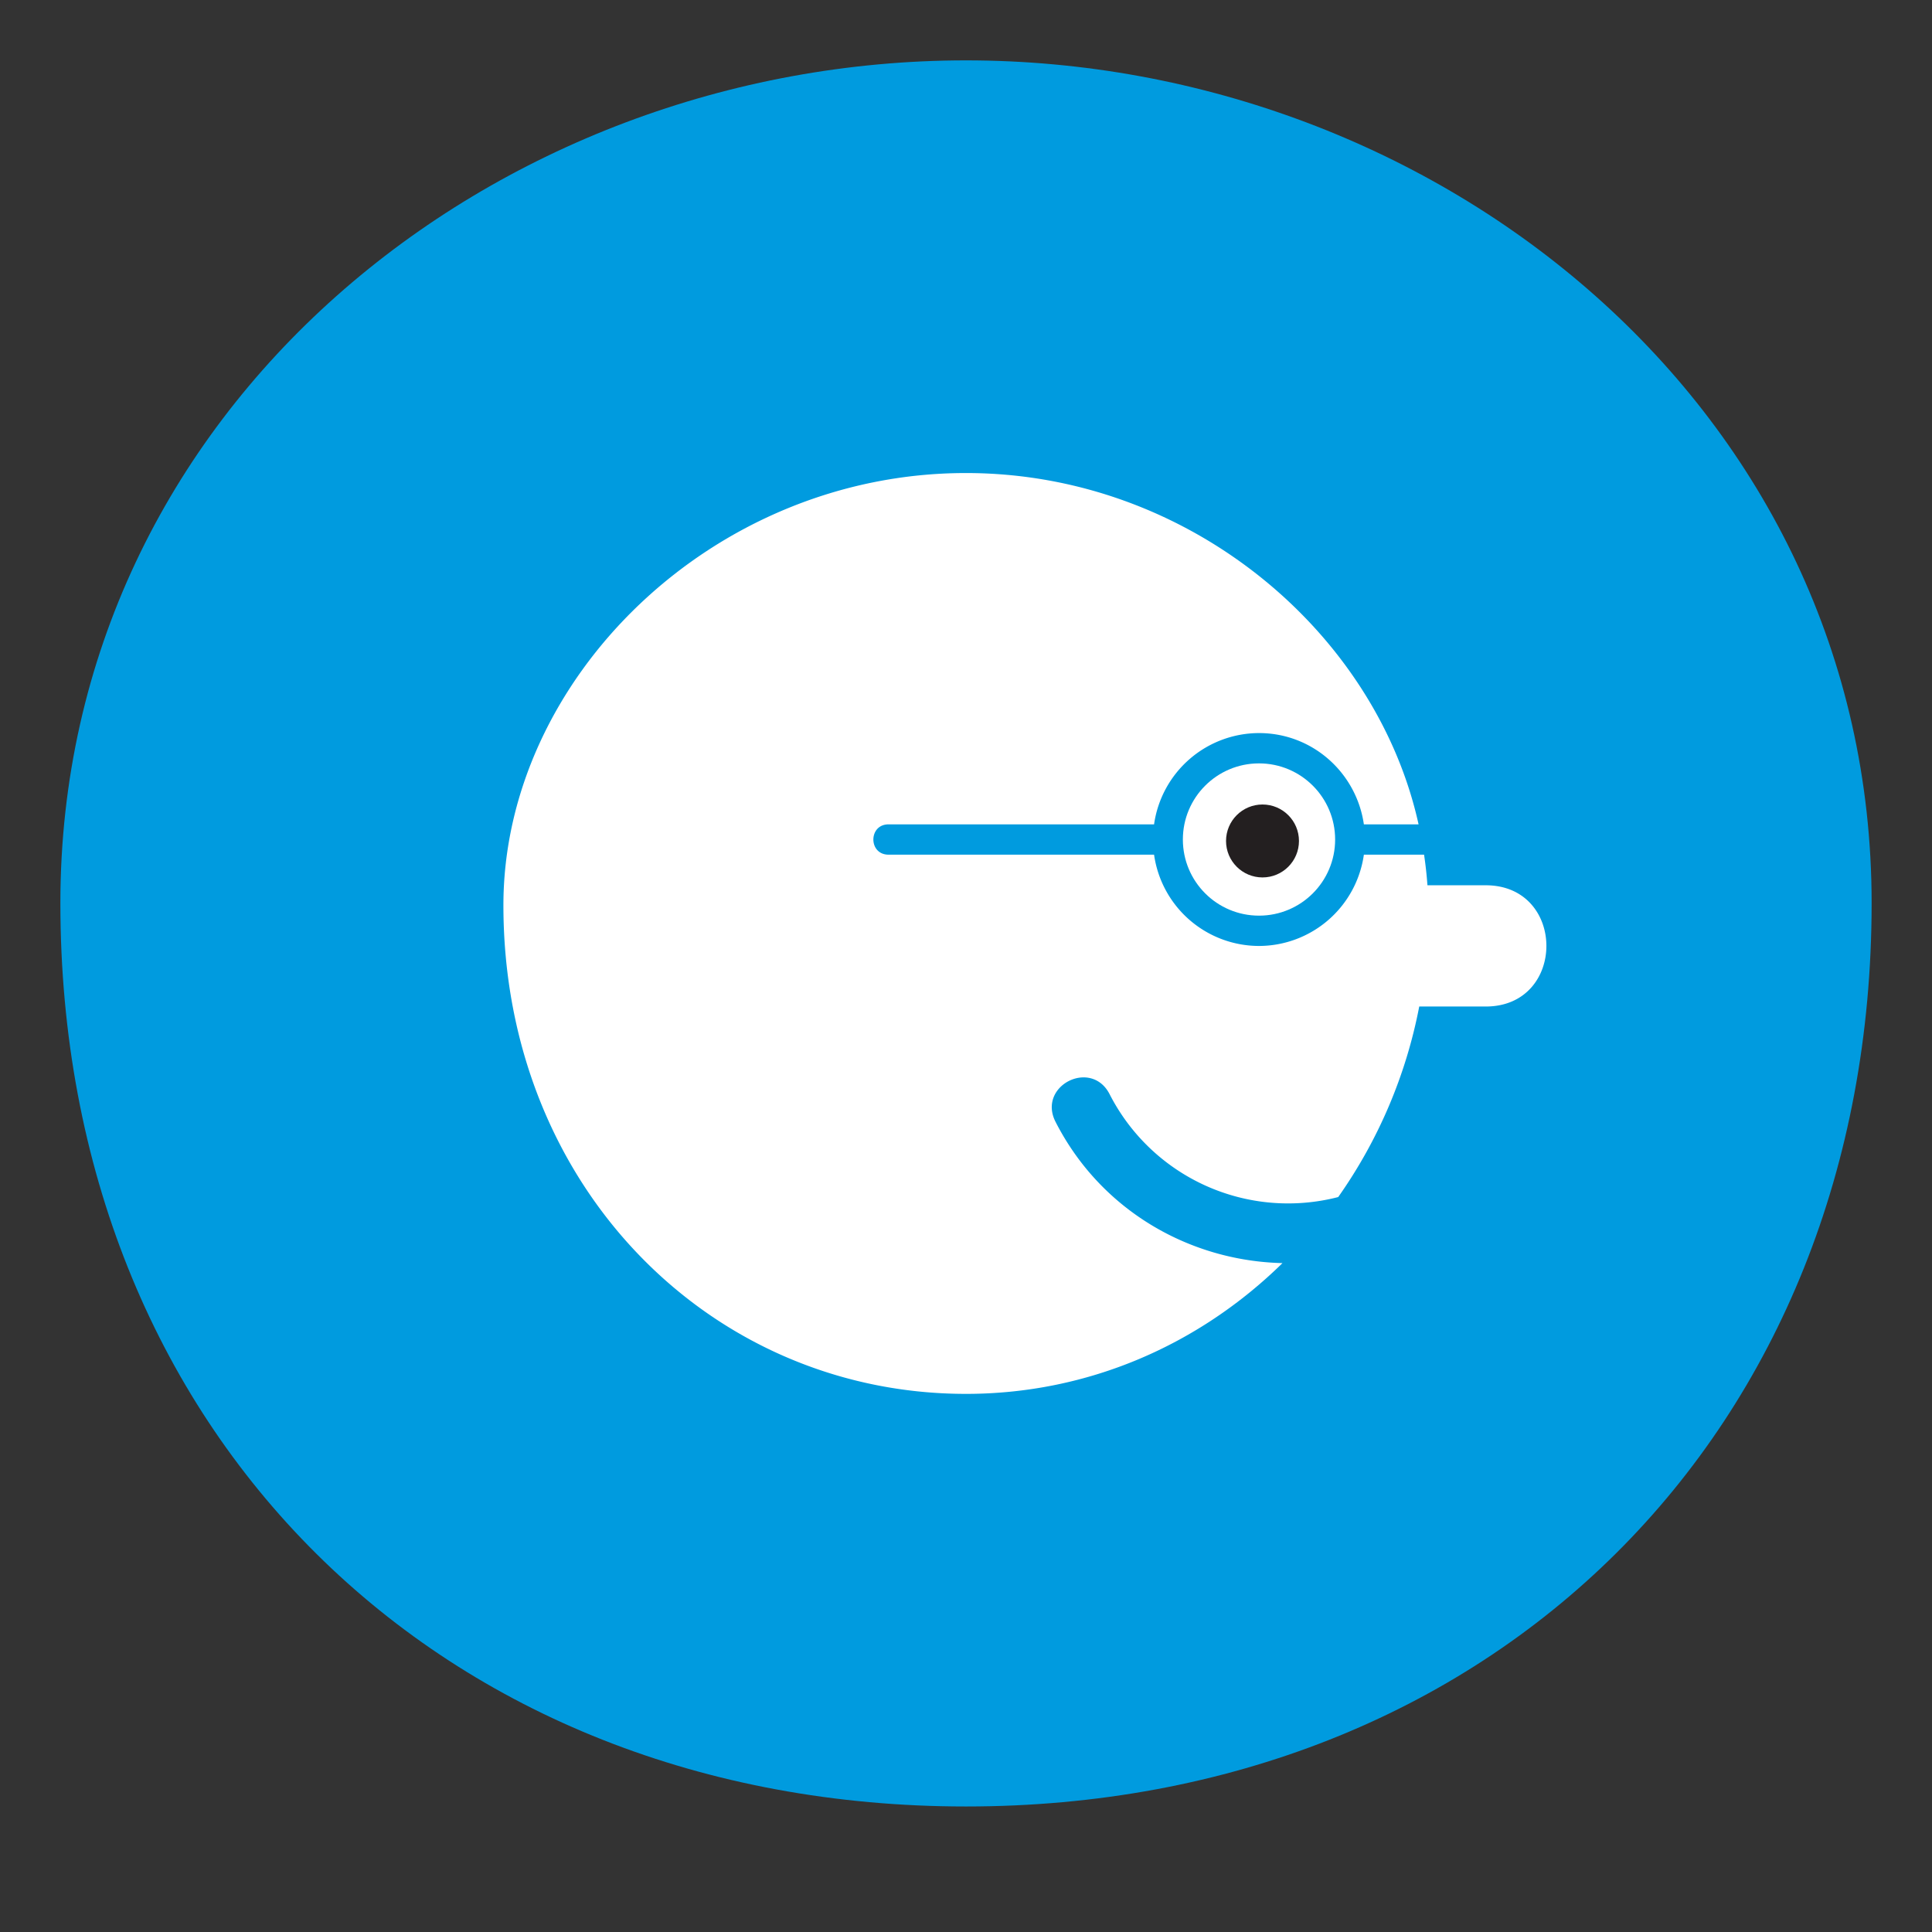
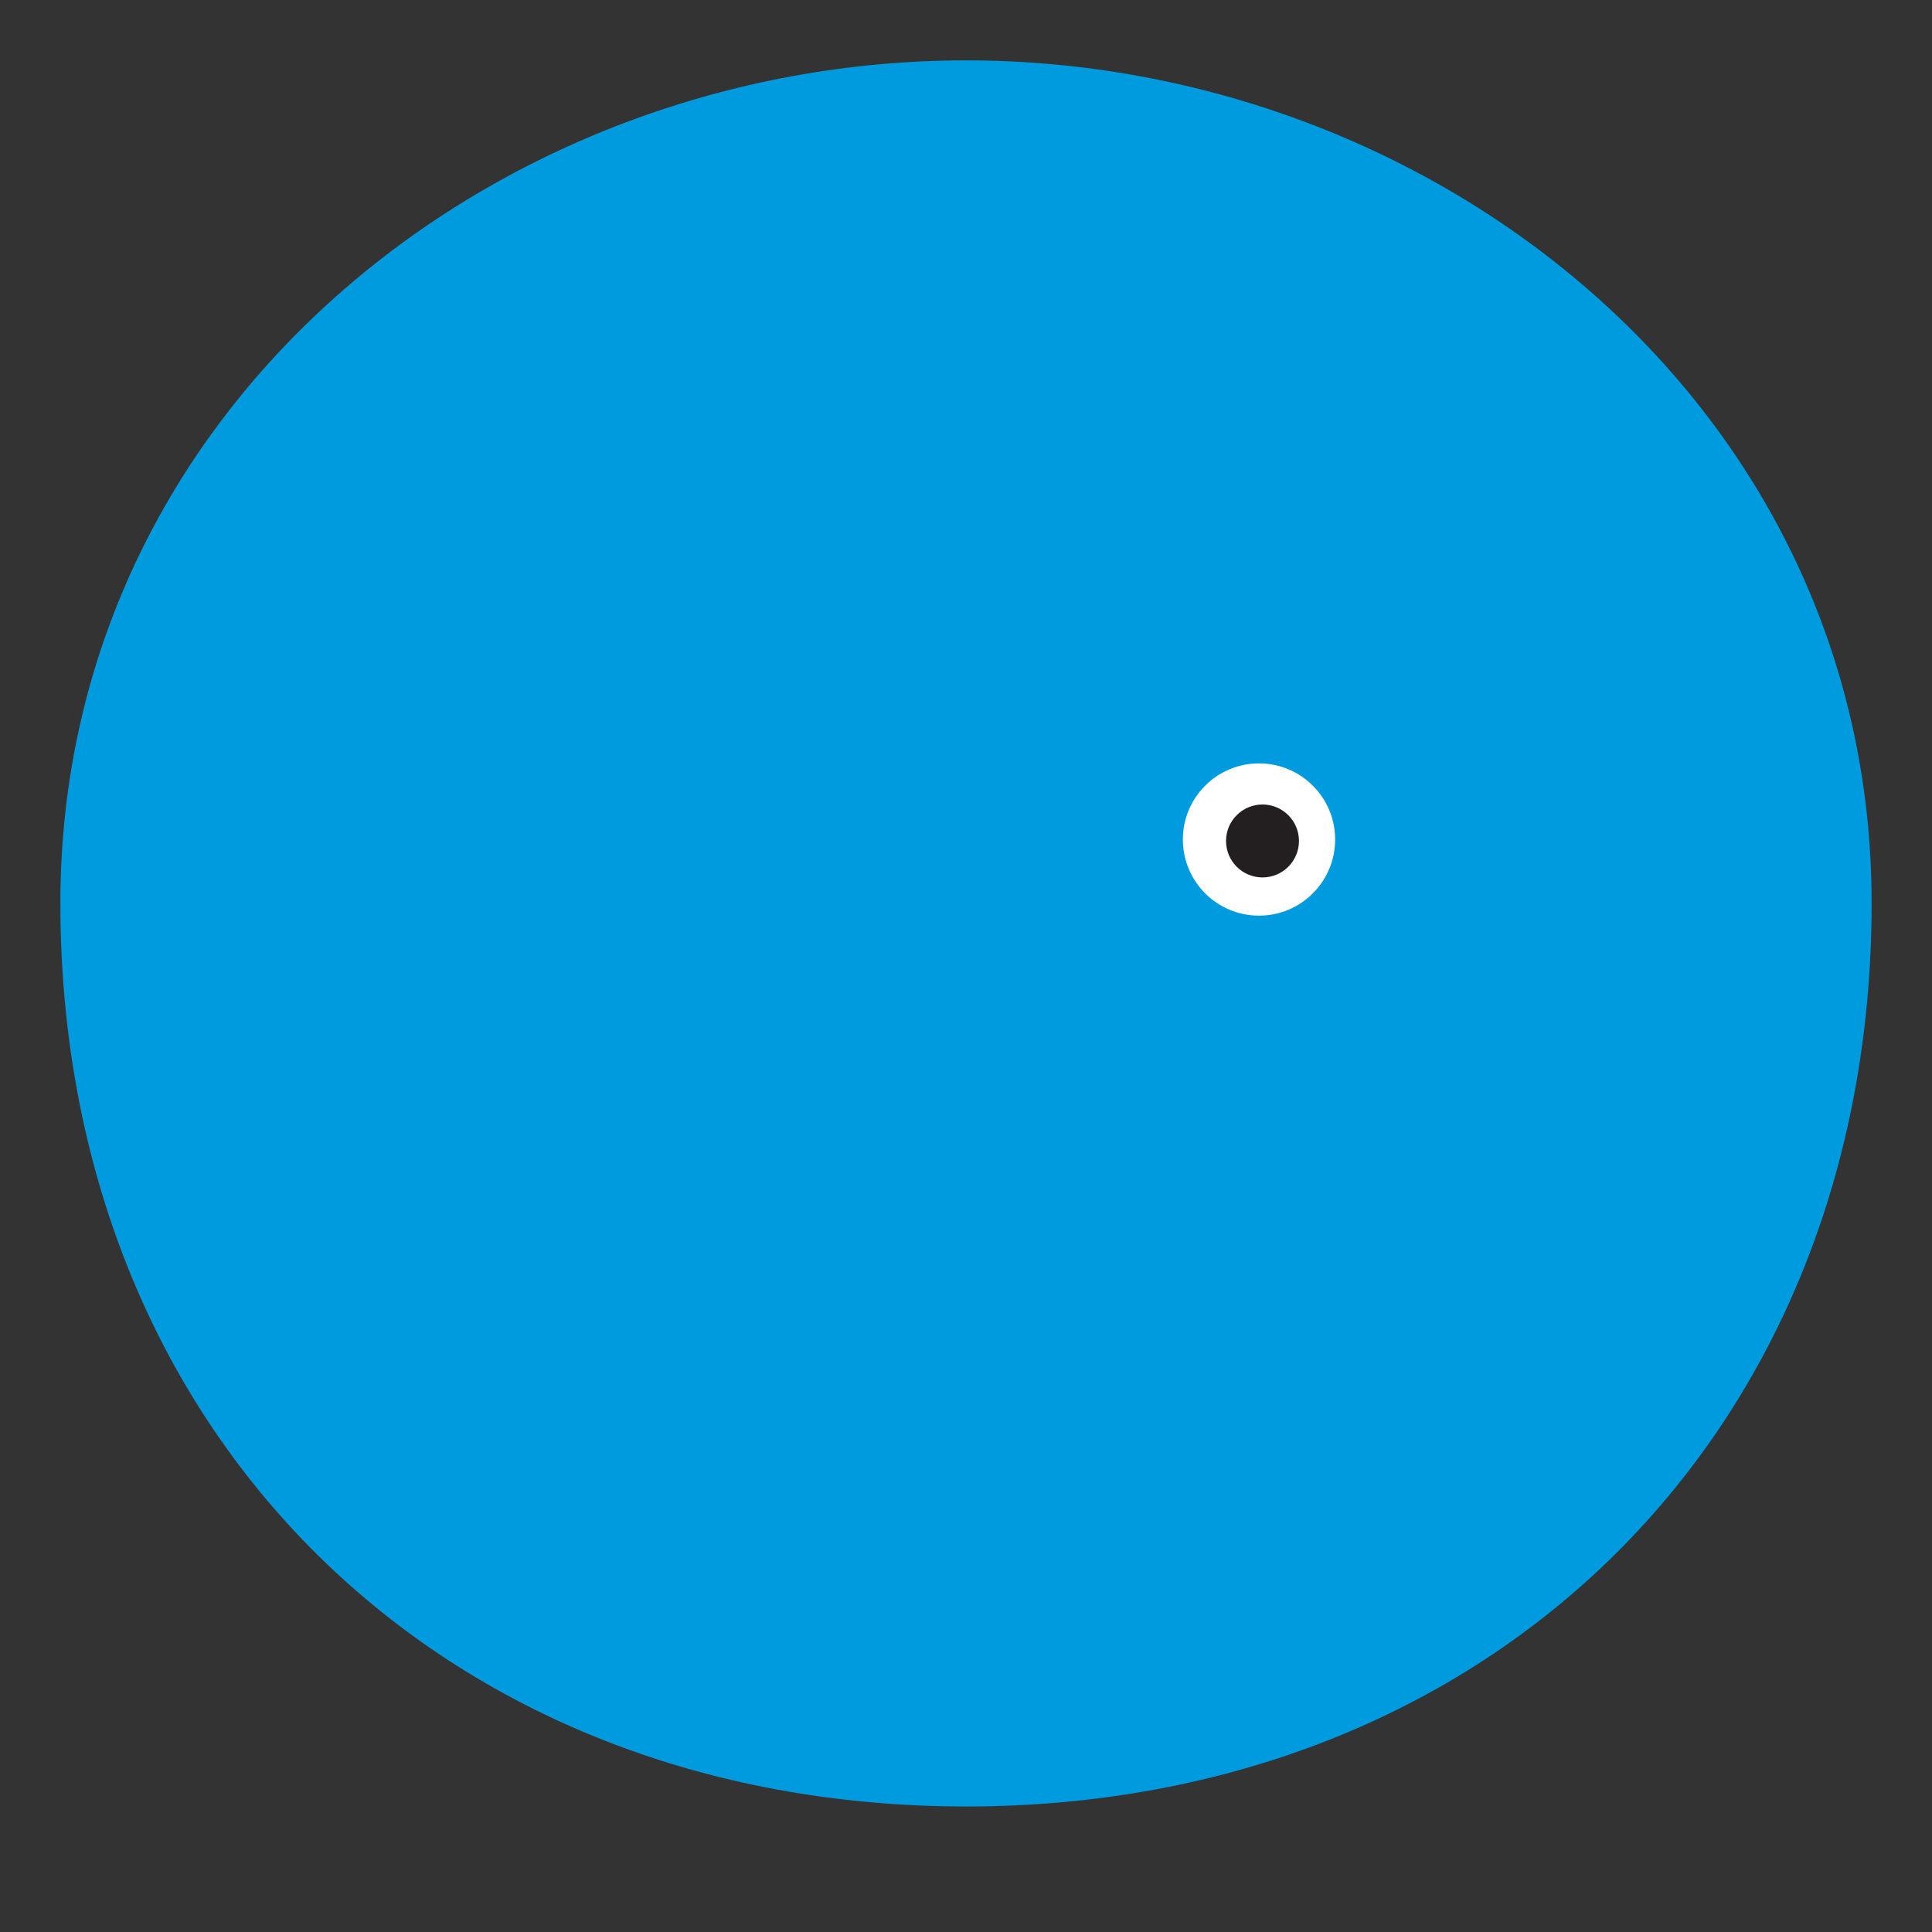
<svg xmlns="http://www.w3.org/2000/svg" viewBox="0 0 32 32" xml:space="preserve">
  <rect x="0" y="0" width="32" height="32" fill="#333333" stroke="none" />
  <path fill-rule="evenodd" clip-rule="evenodd" fill="#009BDF" d="M16 1C8.194 1 1 6.756 1 14.958c0 8.777 6.295 14.963 15 14.963s15-6.187 15-14.963C31 6.756 23.806 1 16 1z" />
-   <path fill="#FFF" d="M24.608 14.663h-.965a6.602 6.602 0 0 0-.056-.507h-.997a1.758 1.758 0 0 1-1.737 1.512 1.758 1.758 0 0 1-1.738-1.512h-4.398c-.335 0-.335-.502 0-.502h4.398a1.759 1.759 0 0 1 1.738-1.512c.887 0 1.614.658 1.737 1.512h.906c-.701-3.178-3.8-5.819-7.497-5.819-4.208 0-7.661 3.417-7.661 7.159 0 4.675 3.453 8.093 7.661 8.093 2.031 0 3.867-.817 5.243-2.166-1.539-.036-3.011-.873-3.759-2.34-.305-.597.592-1.053.896-.457a3.32 3.32 0 0 0 3.786 1.703 8.14 8.14 0 0 0 1.342-3.156h1.102c1.339 0 1.339-2.008-.001-2.008z" />
  <circle fill="#FFF" cx="20.853" cy="13.905" r="1.261" />
  <circle class="eye" fill="#231F20" cx="20.911" cy="13.929" r=".604" />
</svg>